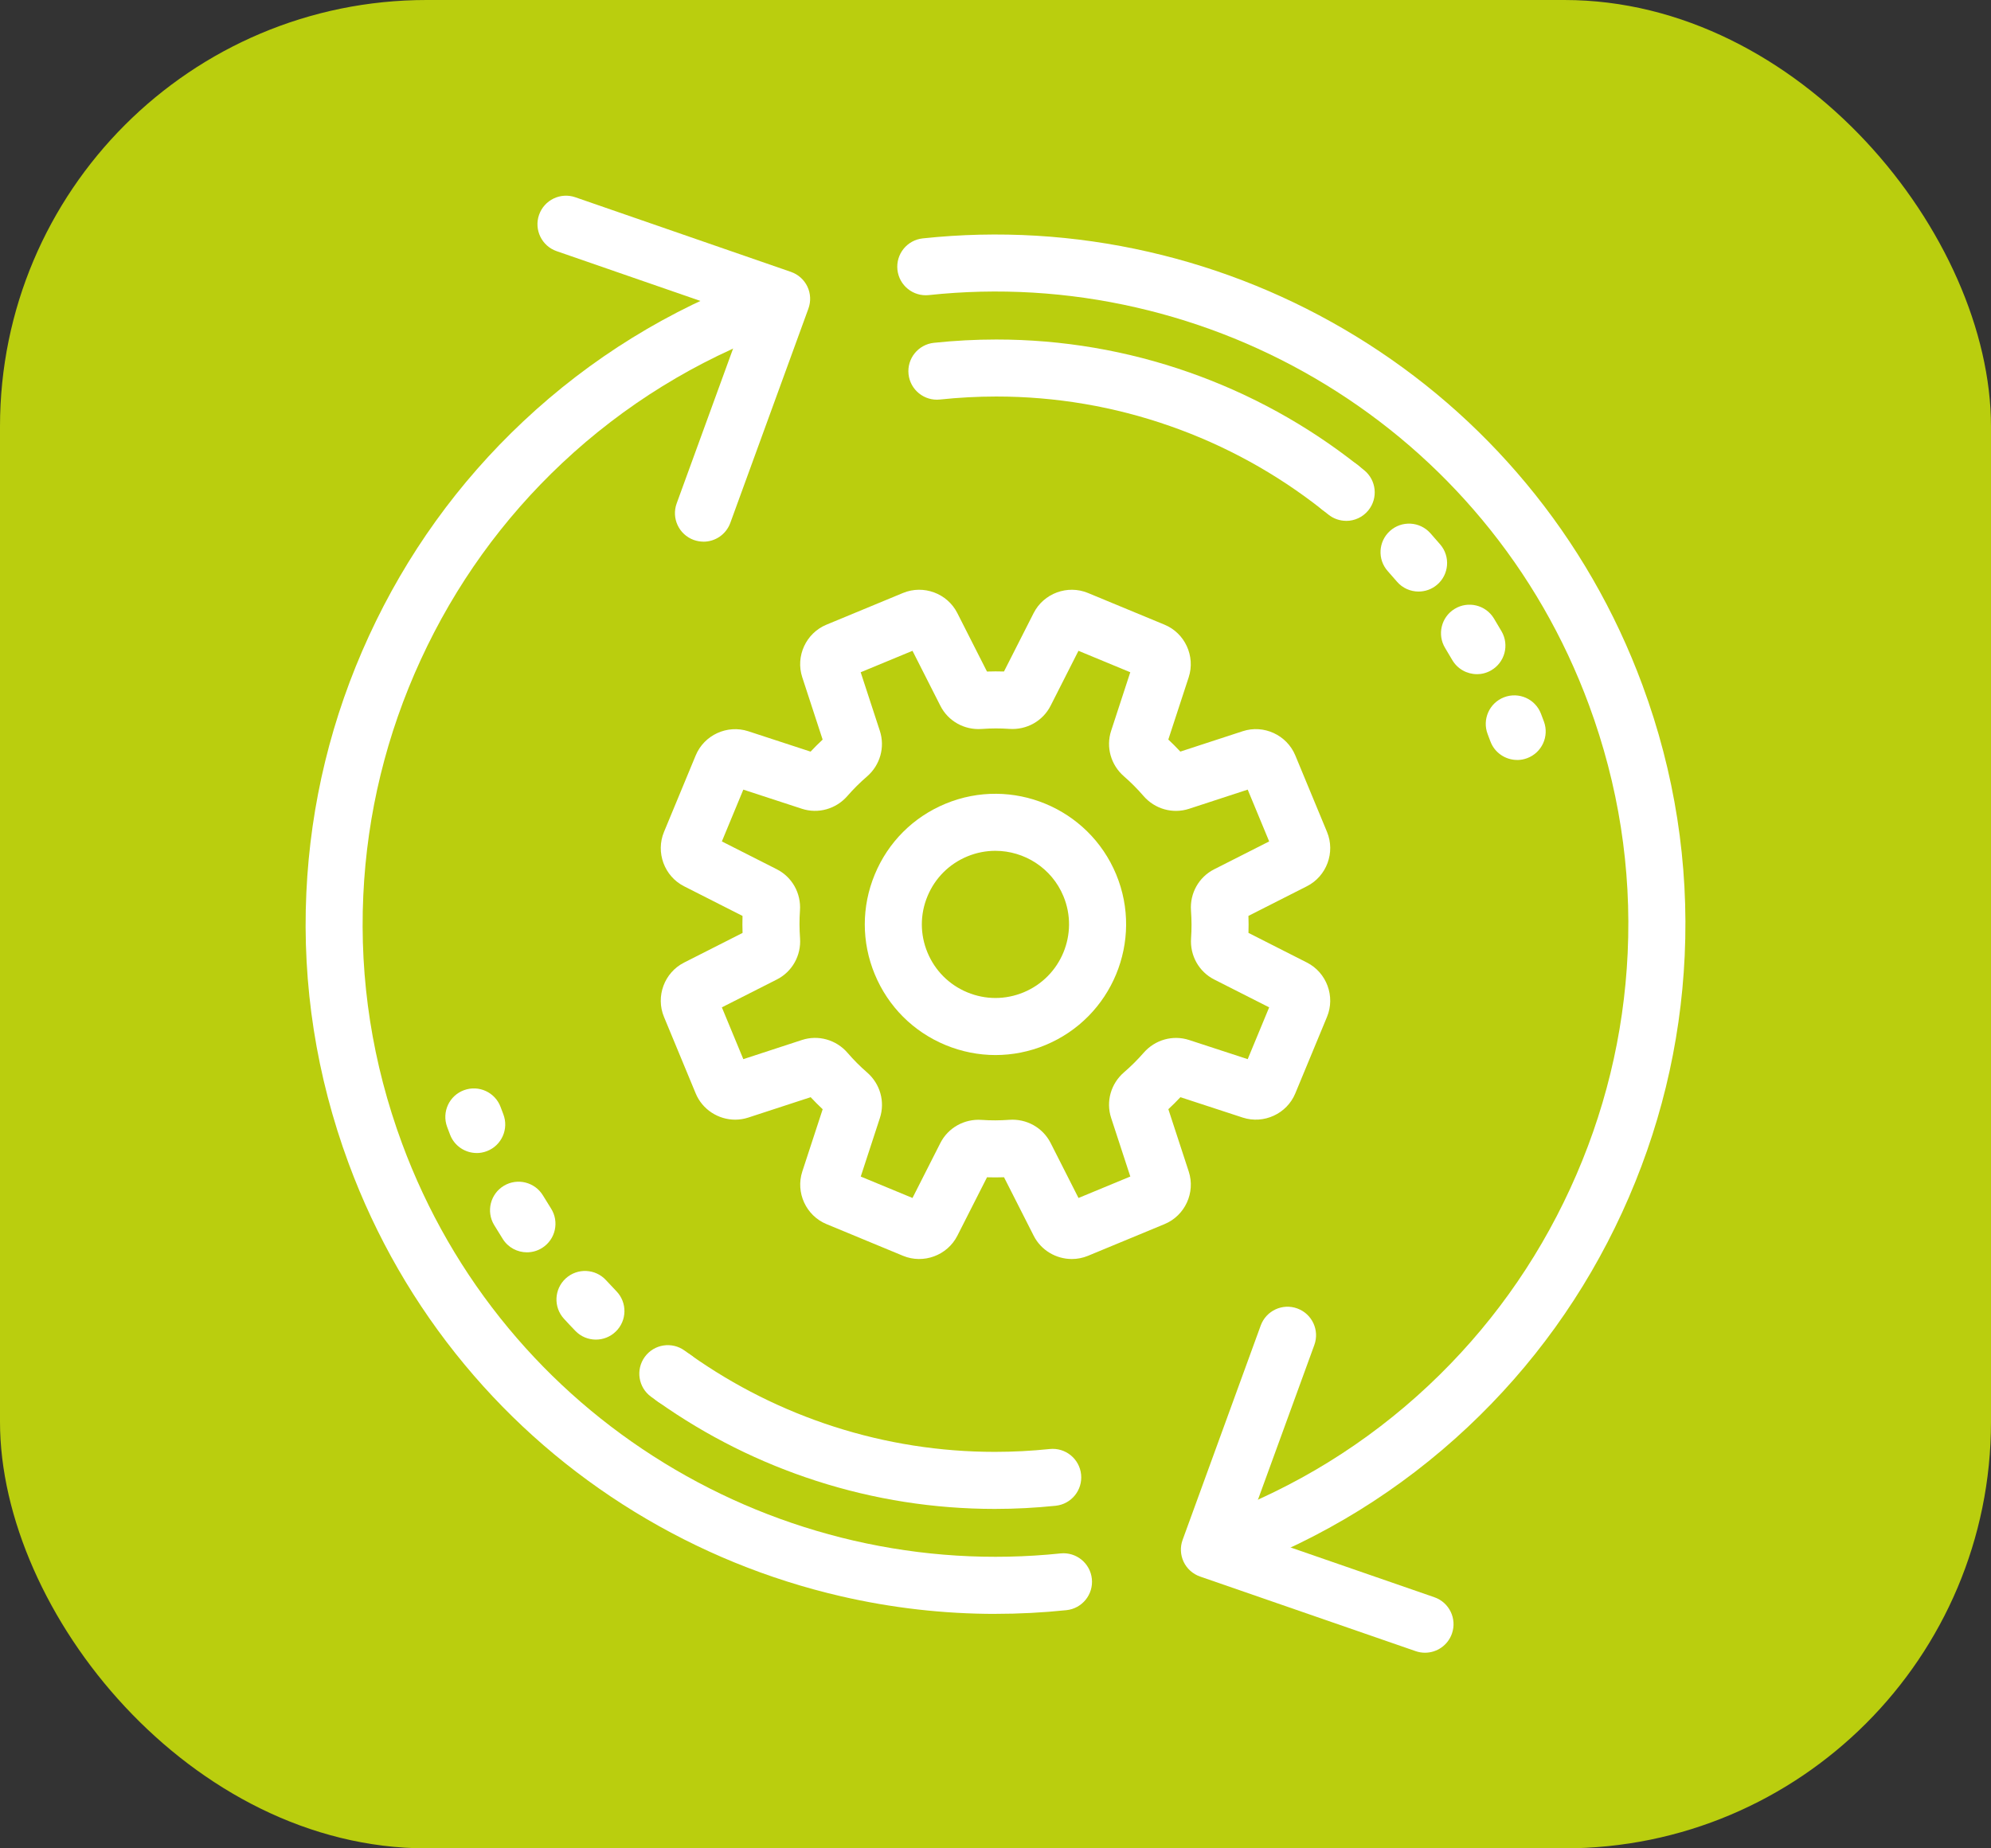
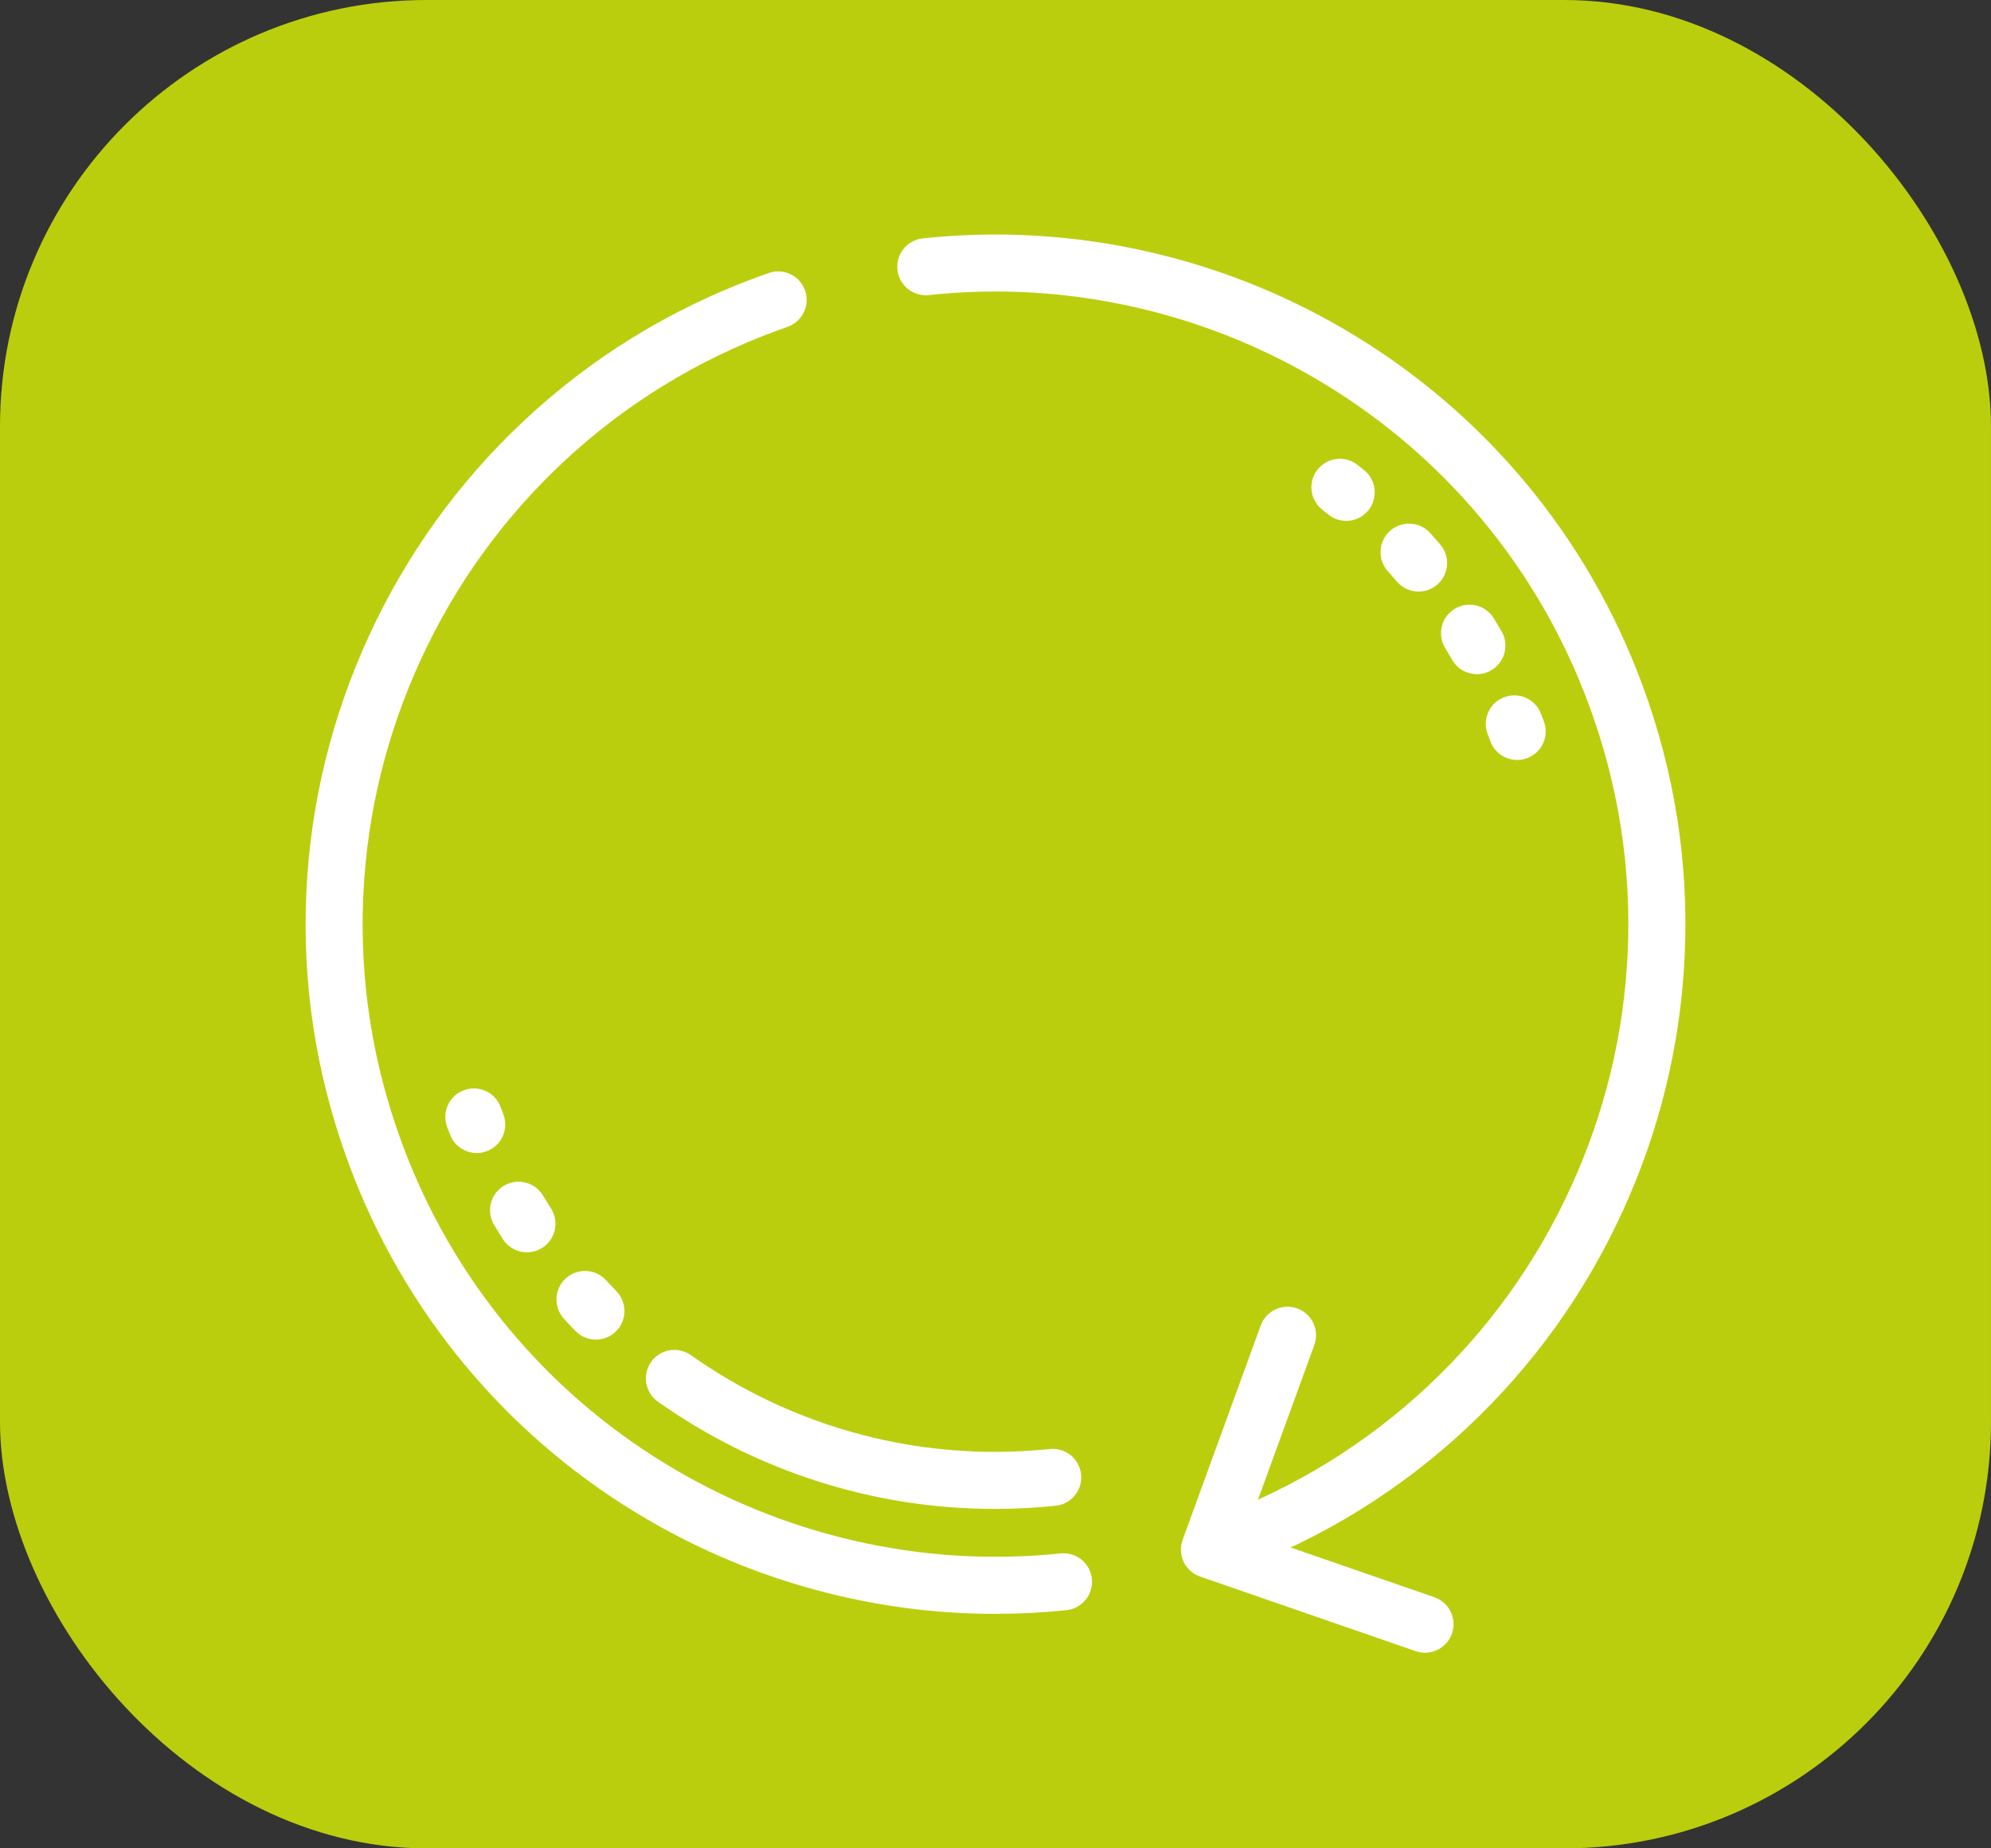
<svg xmlns="http://www.w3.org/2000/svg" id="Layer_1" viewBox="0 0 523.38 486">
  <rect x="0" y="0" width="523.38" height="486" fill="#333333" stroke="none" />
  <rect id="Rectangle_24" x="0" width="523.38" height="486" rx="112.15" ry="112.15" style="fill:#bace0e;" />
  <path d="m374.6,434.56c-.81,0-1.64-.13-2.45-.41l-56.68-19.62c-1.9-.66-3.46-2.05-4.32-3.86-.86-1.82-.96-3.9-.27-5.79l20.53-56.36c1.42-3.89,5.72-5.9,9.61-4.48,3.89,1.42,5.9,5.72,4.48,9.61l-17.92,49.19,49.47,17.13c3.91,1.35,5.99,5.63,4.63,9.54-1.07,3.1-3.98,5.05-7.09,5.05Z" style="fill:#fff;" />
  <path d="m261.68,424.35c-13.64,0-27.24-1.55-40.63-4.64-19.18-4.43-37.42-11.9-54.22-22.19-16.97-10.4-31.99-23.4-44.65-38.65-13.1-15.77-23.38-33.61-30.55-53.01-8.48-22.95-12.22-46.89-11.1-71.14,1.08-23.42,6.62-46.13,16.46-67.52,9.84-21.39,23.5-40.37,40.58-56.42,17.69-16.62,38.3-29.35,61.26-37.83,1.08-.4,2.17-.79,3.25-1.17,3.91-1.36,8.19.7,9.55,4.61,1.36,3.91-.7,8.19-4.61,9.55-.99.35-2,.71-2.99,1.07-21.06,7.78-39.96,19.46-56.19,34.69-15.67,14.72-28.2,32.13-37.23,51.76-9.03,19.62-14.12,40.46-15.11,61.94-1.03,22.23,2.4,44.18,10.18,65.24,6.58,17.81,16.01,34.17,28.02,48.63,11.61,13.98,25.39,25.9,40.95,35.44,15.42,9.45,32.15,16.3,49.75,20.37,17.89,4.13,36.18,5.26,54.38,3.37,4.12-.43,7.81,2.56,8.24,6.68.43,4.12-2.56,7.81-6.68,8.24-6.22.65-12.45.97-18.68.97Z" style="fill:#fff;" />
  <path d="m261.51,396.75c-15.93,0-31.7-2.47-46.86-7.35-14.88-4.79-28.91-11.8-41.7-20.85-3.38-2.39-4.18-7.07-1.79-10.45,2.39-3.38,7.07-4.18,10.45-1.79,11.54,8.16,24.2,14.49,37.63,18.81,13.67,4.4,27.9,6.63,42.27,6.63,4.79,0,9.64-.25,14.44-.75,4.12-.43,7.81,2.56,8.24,6.68.43,4.12-2.56,7.81-6.68,8.24-5.3.55-10.68.83-15.99.83Z" style="fill:#fff;" />
  <path d="m319.04,414.57c-3.1,0-6-1.94-7.08-5.03-1.37-3.91.69-8.19,4.6-9.56.92-.32,1.86-.66,2.78-1,21.06-7.78,39.97-19.46,56.19-34.69,15.67-14.72,28.2-32.13,37.23-51.76,9.03-19.62,14.12-40.46,15.11-61.94,1.03-22.23-2.4-44.18-10.18-65.24-6.59-17.84-16.04-34.23-28.09-48.71-11.64-14-25.46-25.93-41.06-35.47-15.46-9.45-32.24-16.29-49.88-20.33-17.93-4.11-36.27-5.2-54.5-3.25-4.12.44-7.81-2.54-8.25-6.66-.44-4.12,2.54-7.81,6.66-8.25,19.89-2.12,39.88-.93,59.44,3.55,19.22,4.4,37.51,11.85,54.36,22.15,17.01,10.4,32.07,23.41,44.77,38.68,13.14,15.79,23.44,33.66,30.62,53.1,8.48,22.95,12.22,46.89,11.1,71.14-1.08,23.42-6.62,46.13-16.46,67.52-9.84,21.39-23.5,40.37-40.58,56.42-17.69,16.62-38.3,29.35-61.26,37.83-1,.37-2.02.74-3.03,1.09-.82.29-1.66.42-2.48.42Z" style="fill:#fff;" />
-   <path d="m352.22,135.63c-1.63,0-3.26-.53-4.64-1.61-12.05-9.51-25.5-16.91-39.97-21.98-14.72-5.17-30.1-7.78-45.71-7.78-4.91,0-9.9.27-14.82.79-4.12.44-7.81-2.55-8.25-6.66-.44-4.12,2.55-7.81,6.66-8.25,5.45-.58,10.97-.87,16.41-.87,17.31,0,34.36,2.9,50.68,8.63,16.03,5.63,30.94,13.82,44.29,24.36,3.25,2.57,3.81,7.28,1.24,10.53-1.48,1.88-3.68,2.85-5.89,2.85Z" style="fill:#fff;" />
-   <path d="m184.93,142.42c-.85,0-1.72-.15-2.57-.45-3.89-1.42-5.9-5.72-4.48-9.61l17.92-49.19-49.47-17.13c-3.91-1.35-5.99-5.63-4.63-9.54,1.36-3.91,5.63-5.99,9.54-4.63l56.68,19.62c1.9.66,3.46,2.05,4.32,3.86s.96,3.9.27,5.79l-20.53,56.35c-1.11,3.04-3.98,4.94-7.05,4.94Z" style="fill:#fff;" />
  <path d="m125.32,303.17c-3.01,0-5.85-1.82-7-4.8-.27-.7-.54-1.41-.79-2.09-1.43-3.89.55-8.2,4.44-9.63,3.89-1.43,8.2.55,9.63,4.44.23.63.47,1.26.71,1.88,1.49,3.86-.43,8.21-4.3,9.7-.89.34-1.8.51-2.7.51Z" style="fill:#fff;" />
  <path d="m156.64,352.23c-1.96,0-3.92-.76-5.39-2.29-1.02-1.05-2.03-2.13-3.01-3.2-2.79-3.06-2.58-7.8.48-10.6,3.06-2.79,7.8-2.58,10.6.48.89.97,1.8,1.94,2.72,2.89,2.88,2.98,2.8,7.73-.18,10.61-1.46,1.41-3.34,2.11-5.21,2.11Zm-18.12-22.95c-2.48,0-4.9-1.22-6.33-3.47-.78-1.23-1.56-2.49-2.31-3.74-2.13-3.55-.97-8.16,2.58-10.29,3.55-2.13,8.16-.97,10.29,2.58.68,1.13,1.38,2.27,2.09,3.38,2.23,3.49,1.2,8.13-2.29,10.36-1.25.8-2.65,1.18-4.03,1.18Z" style="fill:#fff;" />
-   <path d="m177.27,369.93c-1.5,0-3.01-.45-4.32-1.38-.61-.43-1.21-.86-1.81-1.3-3.35-2.44-4.08-7.13-1.64-10.48,2.44-3.35,7.13-4.08,10.48-1.64.54.4,1.09.79,1.63,1.17,3.38,2.39,4.18,7.07,1.79,10.45-1.46,2.07-3.78,3.17-6.13,3.17Z" style="fill:#fff;" />
  <path d="m398.82,199.82c-3.05,0-5.92-1.87-7.04-4.9-.23-.63-.47-1.26-.71-1.88-1.49-3.86.43-8.21,4.3-9.7,3.87-1.49,8.21.43,9.7,4.3.27.69.53,1.39.79,2.09,1.43,3.89-.55,8.2-4.44,9.63-.86.32-1.73.47-2.6.47Z" style="fill:#fff;" />
  <path d="m388.24,177.26c-2.59,0-5.11-1.35-6.5-3.75-.6-1.03-1.22-2.08-1.84-3.1-2.16-3.53-1.05-8.15,2.48-10.31,3.53-2.16,8.15-1.05,10.31,2.48.69,1.13,1.38,2.29,2.04,3.44,2.07,3.59.84,8.17-2.75,10.24-1.18.68-2.47,1.01-3.74,1.01Zm-15.33-21.72c-2.12,0-4.23-.89-5.71-2.63-.78-.91-1.58-1.83-2.38-2.72-2.77-3.08-2.51-7.82.57-10.59,3.08-2.77,7.82-2.51,10.59.57.89.99,1.77,2,2.63,3.01,2.69,3.15,2.31,7.89-.84,10.57-1.41,1.2-3.14,1.79-4.86,1.79Z" style="fill:#fff;" />
  <path d="m353.88,136.95c-1.66,0-3.34-.55-4.73-1.68-.52-.42-1.04-.84-1.57-1.26-3.25-2.57-3.81-7.28-1.24-10.53,2.57-3.25,7.28-3.81,10.53-1.24.58.46,1.17.93,1.74,1.4,3.21,2.61,3.7,7.34,1.09,10.55-1.48,1.82-3.64,2.77-5.82,2.77Z" style="fill:#fff;" />
-   <path d="m281.75,331.04c-4.11,0-8.07-2.27-10.02-6.12l-7.8-15.38c-1.5.05-2.99.06-4.47.01l-7.8,15.37c-2.63,5.18-8.9,7.5-14.27,5.28l-20.13-8.34c-5.37-2.22-8.16-8.29-6.36-13.82l5.36-16.38c-1.08-1.02-2.14-2.07-3.16-3.17l-16.4,5.36c-1.14.37-2.3.55-3.44.55-4.42,0-8.61-2.64-10.38-6.9l-8.34-20.13c-2.22-5.37.09-11.64,5.28-14.27l15.38-7.8c-.05-1.5-.06-2.99-.01-4.47l-15.37-7.8c-5.18-2.63-7.5-8.89-5.28-14.27l8.34-20.13c2.22-5.37,8.29-8.16,13.82-6.36l16.38,5.36c1.02-1.08,2.07-2.14,3.17-3.16l-5.36-16.4c-1.81-5.53.99-11.6,6.36-13.82l20.13-8.34c5.37-2.22,11.64.09,14.27,5.28l7.8,15.38c1.5-.05,2.99-.06,4.47-.01l7.8-15.37c2.63-5.18,8.89-7.5,14.27-5.28l20.13,8.34c5.37,2.22,8.16,8.29,6.36,13.82l-5.36,16.38c1.08,1.02,2.14,2.08,3.16,3.17l16.4-5.36c5.52-1.81,11.59.99,13.82,6.36l8.34,20.13h0c2.22,5.37-.09,11.64-5.28,14.27l-15.38,7.8c.05,1.5.06,2.99.01,4.47l15.37,7.8c5.18,2.63,7.5,8.9,5.28,14.27l-8.34,20.13c-2.22,5.37-8.29,8.16-13.82,6.36l-16.38-5.36c-1.02,1.08-2.07,2.14-3.17,3.16l5.36,16.39c1.81,5.53-.99,11.6-6.36,13.82l-20.13,8.34c-1.38.57-2.82.84-4.24.84Zm-55.5-21.69l13.62,5.64,7.32-14.44c2.04-4.02,6.3-6.41,10.84-6.09,2.38.17,4.83.16,7.28-.02,4.56-.33,8.82,2.06,10.87,6.09l7.33,14.46,13.62-5.64-5.04-15.41c-1.41-4.3-.08-9,3.38-11.99,1.86-1.6,3.59-3.33,5.16-5.13,2.99-3.44,7.69-4.76,11.97-3.36l15.39,5.03,5.64-13.62-14.44-7.32c-4.02-2.04-6.41-6.29-6.09-10.84.17-2.38.16-4.83-.02-7.28-.33-4.56,2.06-8.82,6.09-10.86l14.46-7.33-5.64-13.62-15.41,5.04c-4.3,1.4-9,.08-11.99-3.38-1.6-1.85-3.33-3.59-5.14-5.16-3.44-2.99-4.76-7.69-3.36-11.97l5.03-15.39-13.62-5.64-7.32,14.44c-2.04,4.02-6.29,6.41-10.84,6.09-2.38-.17-4.83-.16-7.28.02-4.56.33-8.82-2.06-10.86-6.09l-7.33-14.46-13.62,5.64,5.04,15.41c1.4,4.3.08,9-3.37,11.99-1.86,1.6-3.59,3.33-5.16,5.13-2.99,3.44-7.69,4.76-11.97,3.36l-15.39-5.03-5.64,13.62,14.44,7.32c4.02,2.04,6.41,6.29,6.09,10.84-.17,2.39-.16,4.84.02,7.28.33,4.55-2.06,8.82-6.09,10.86l-14.46,7.33,5.64,13.62,15.41-5.04c4.29-1.4,9-.08,11.99,3.38,1.6,1.86,3.33,3.59,5.14,5.16,3.44,2.99,4.76,7.69,3.36,11.97l-5.03,15.39Zm108.72-84.87s0,0,0,.01h0Z" style="fill:#fff;" />
-   <path d="m261.69,277.41c-4.45,0-8.9-.88-13.14-2.63-8.47-3.51-15.07-10.11-18.59-18.59-3.51-8.47-3.51-17.81,0-26.28,3.51-8.47,10.11-15.07,18.58-18.58,17.49-7.25,37.62,1.09,44.87,18.58,0,0,0,0,0,0,7.25,17.49-1.09,37.62-18.59,44.87-4.24,1.76-8.69,2.63-13.14,2.63Zm-.03-53.7c-2.46,0-4.96.47-7.38,1.47-4.77,1.98-8.49,5.69-10.47,10.47-1.98,4.77-1.98,10.03,0,14.8,1.98,4.77,5.69,8.49,10.47,10.47,4.77,1.98,10.03,1.98,14.8,0,9.85-4.08,14.55-15.42,10.47-25.27-3.08-7.44-10.3-11.94-17.89-11.94Z" style="fill:#fff;" />
</svg>